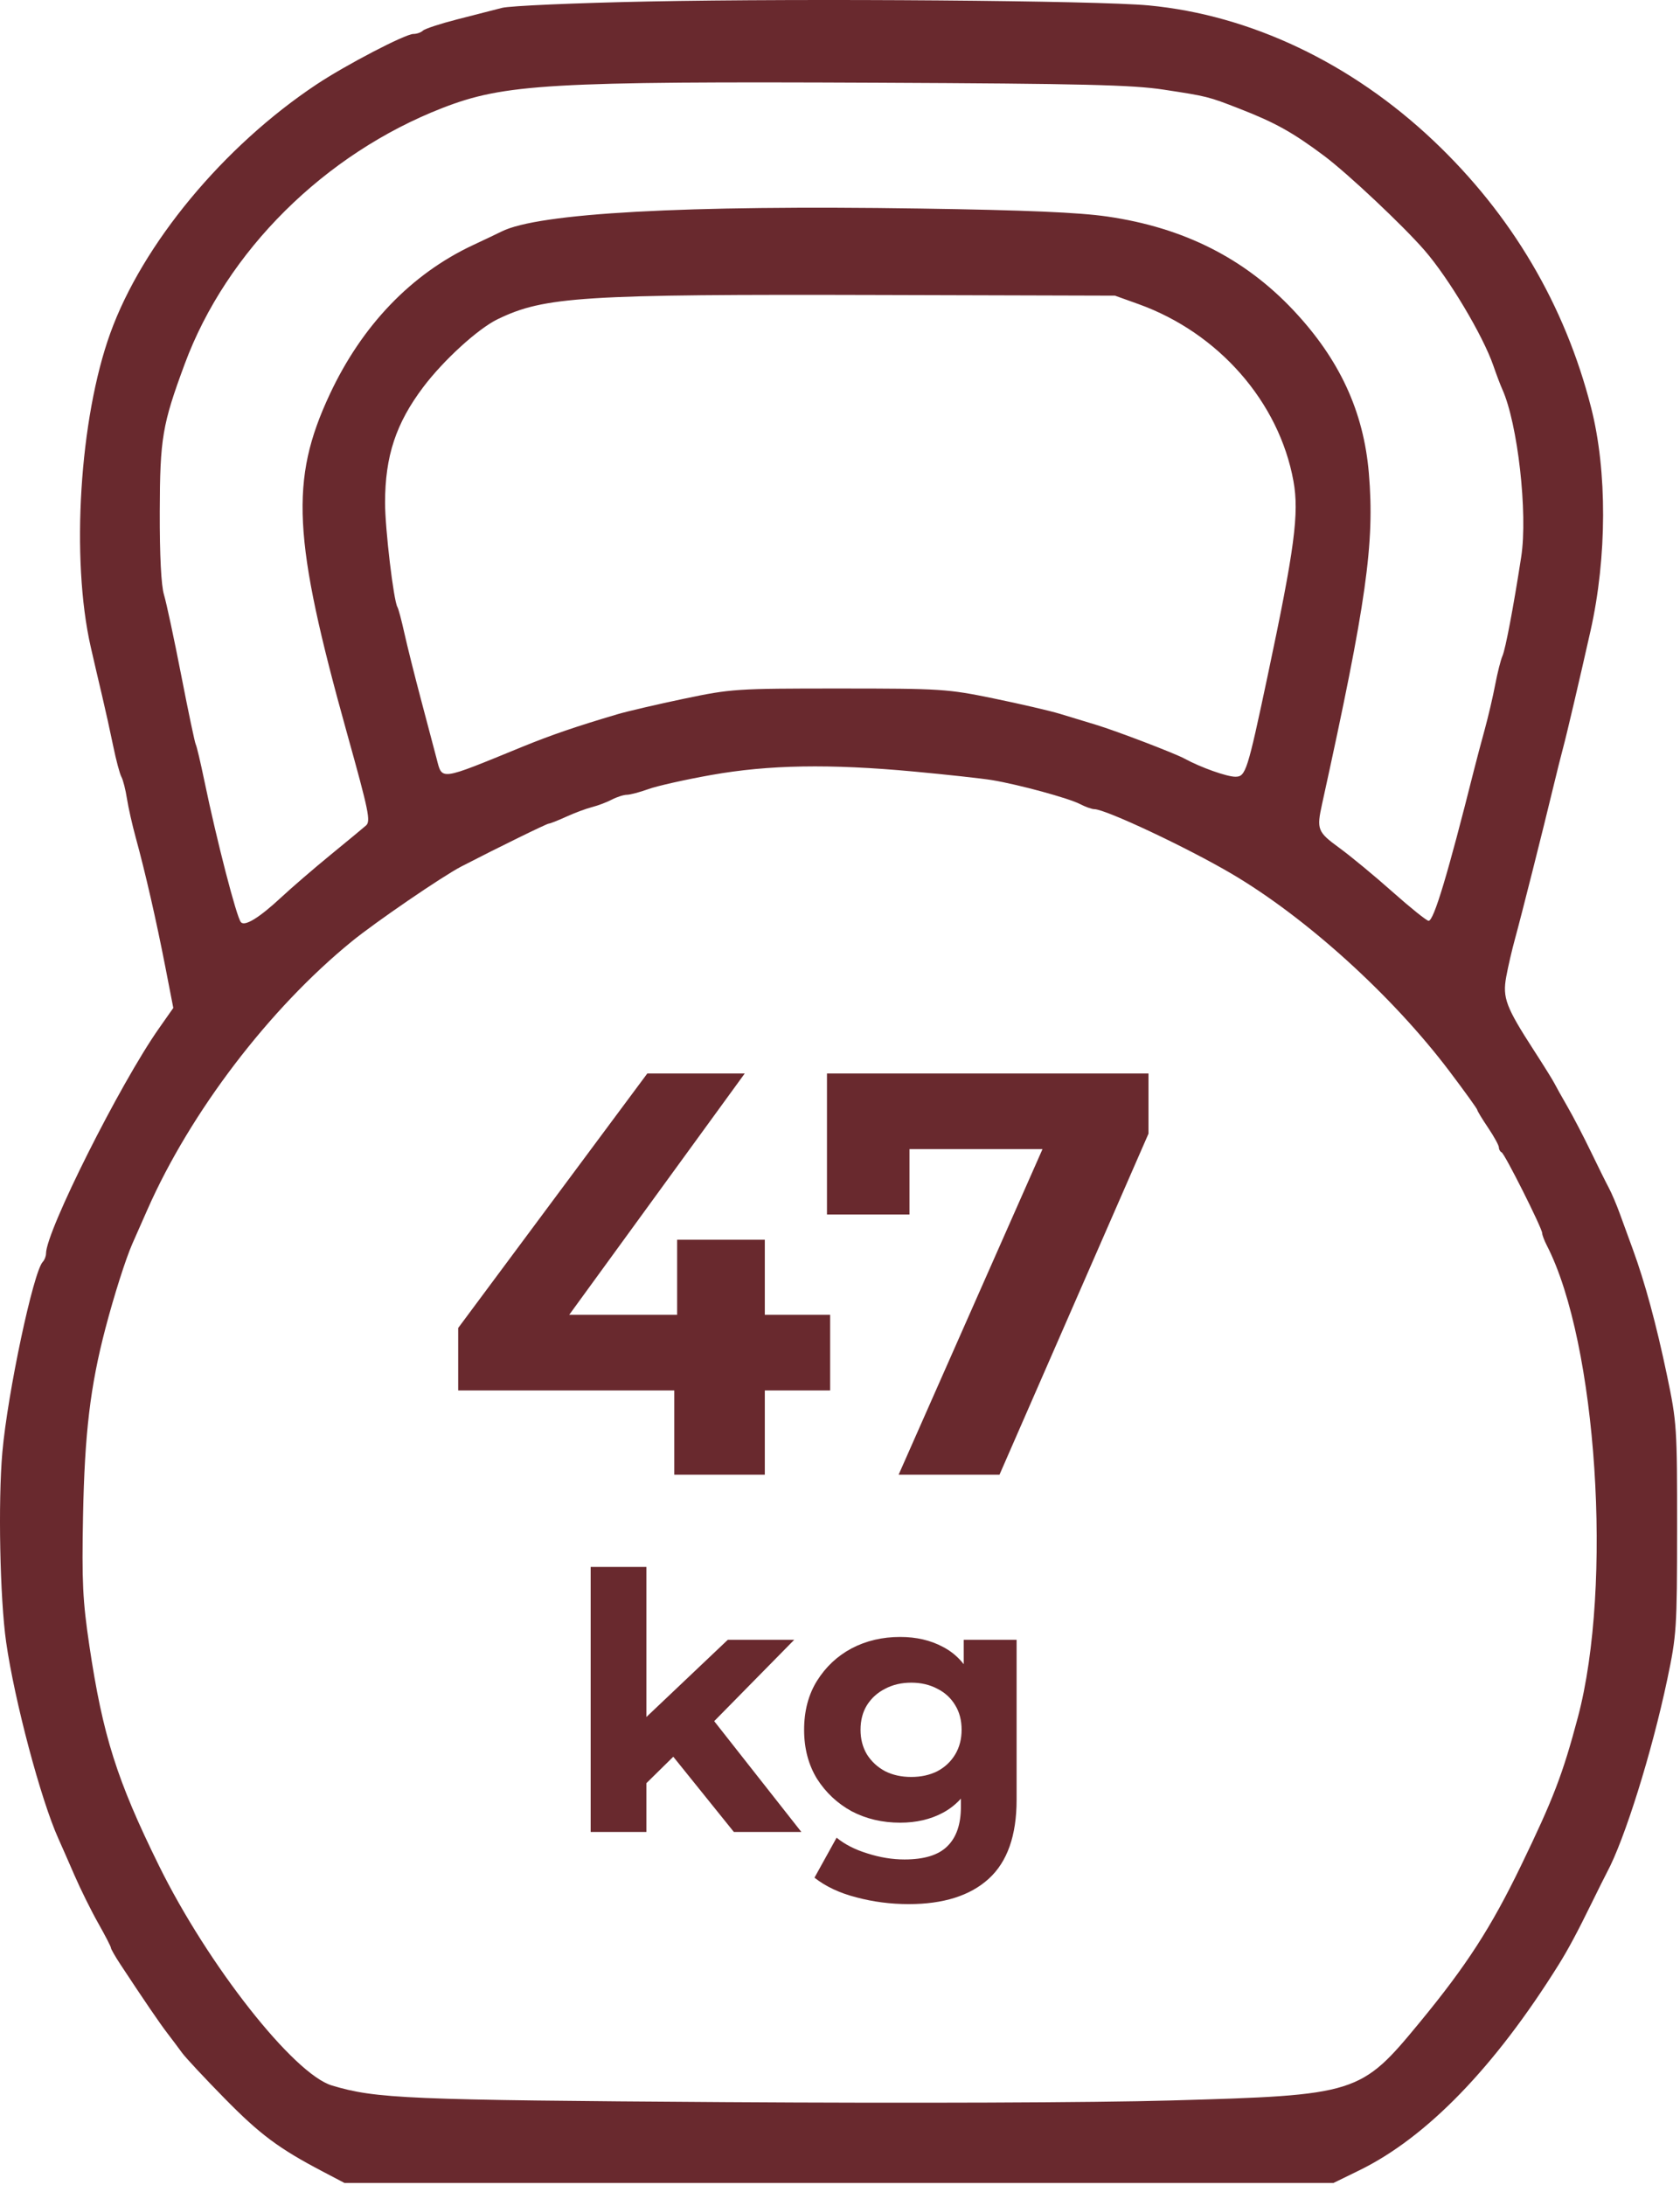
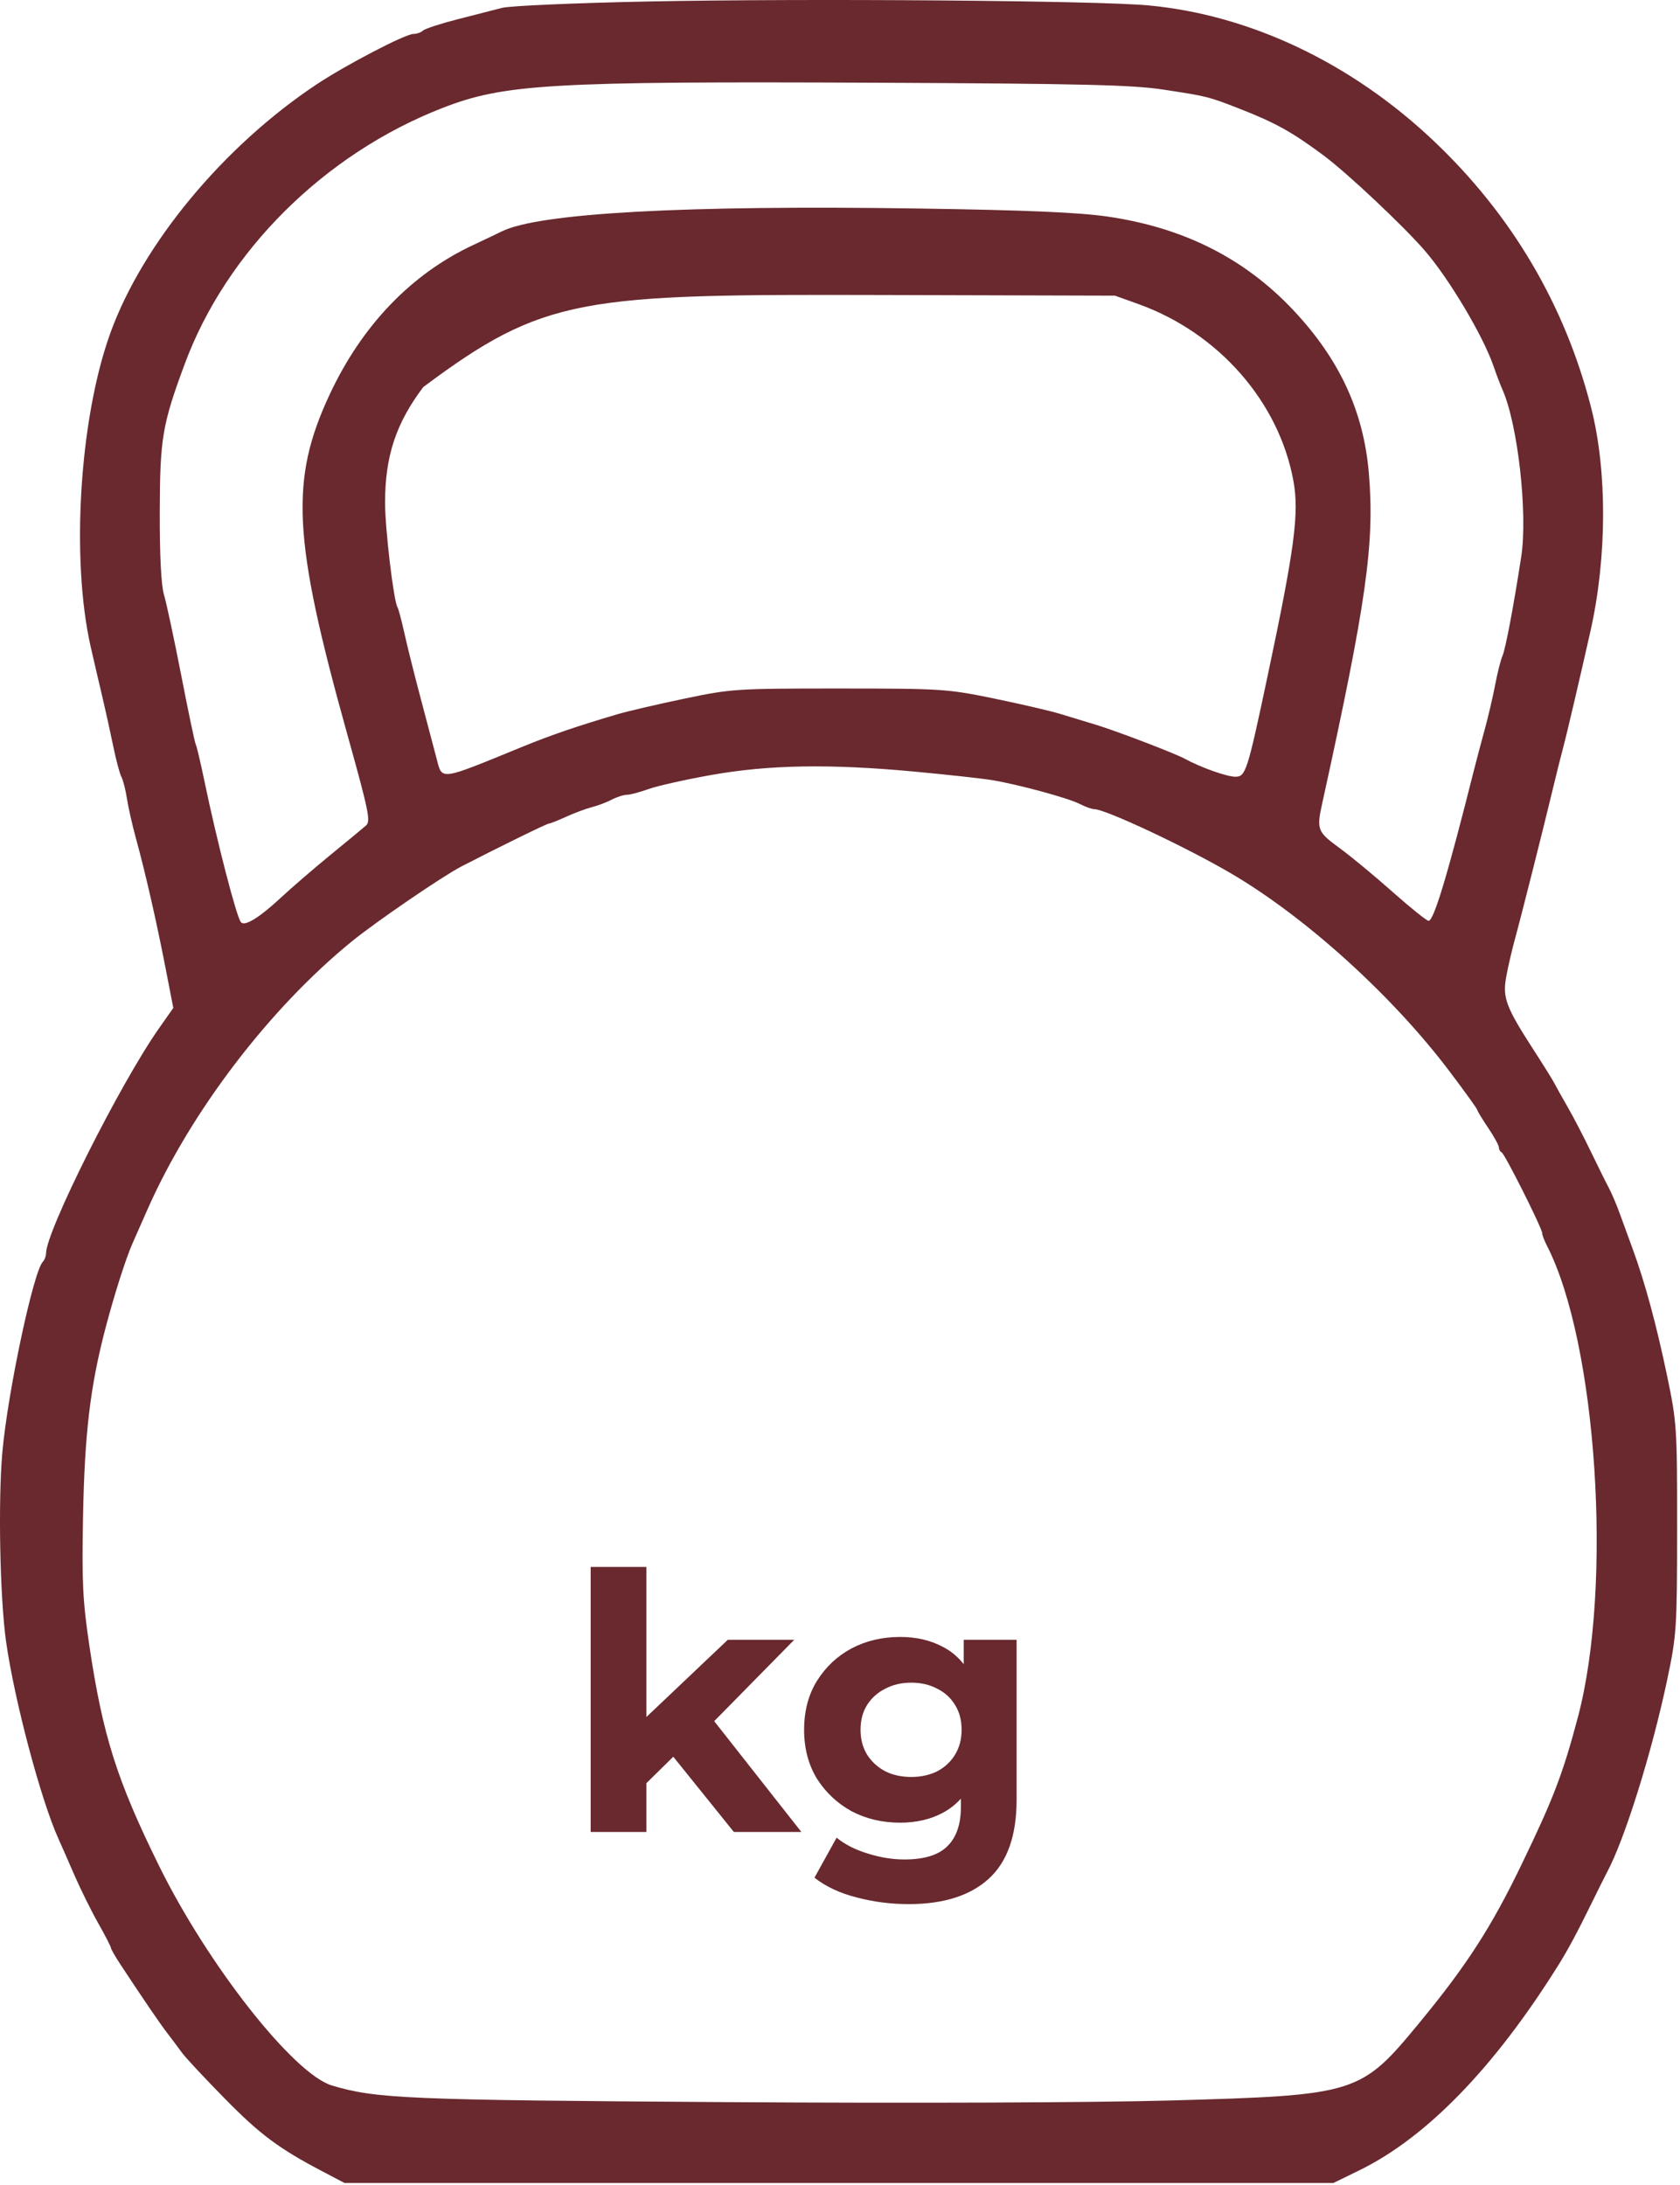
<svg xmlns="http://www.w3.org/2000/svg" width="466" height="606" viewBox="0 0 466 606" fill="none">
-   <path fill-rule="evenodd" clip-rule="evenodd" d="M179.766 0.413C159.691 0.819 141.466 1.615 139.266 2.179C137.066 2.744 131.441 4.189 126.766 5.386C122.091 6.585 117.838 7.982 117.316 8.491C116.793 9.001 115.602 9.418 114.668 9.418C112.413 9.418 95.925 18.009 87.766 23.436C61.963 40.599 39.516 67.68 30.589 92.418C22.061 116.049 19.63 155.045 25.166 179.417C25.978 182.992 27.392 189.067 28.307 192.917C29.222 196.767 30.615 203.067 31.402 206.917C32.189 210.767 33.212 214.609 33.676 215.455C34.139 216.302 34.828 219.002 35.207 221.455C35.585 223.909 36.699 228.842 37.682 232.417C40.293 241.913 43.366 255.354 45.871 268.23L48.071 279.543L44.078 285.23C33.272 300.62 12.766 341.49 12.766 347.639C12.766 348.397 12.359 349.444 11.861 349.967C9.247 352.71 2.12 386.277 0.657 402.733C-0.557 416.386 -0.021 443.324 1.704 455.418C4.025 471.681 11.326 499.148 16.192 509.918C16.938 511.568 18.934 516.115 20.63 520.023C22.325 523.932 25.299 529.939 27.239 533.37C29.179 536.802 30.766 539.879 30.766 540.209C30.766 540.539 31.968 542.634 33.436 544.863C40.068 554.93 44.31 561.145 46.442 563.917C47.71 565.567 49.54 568.006 50.507 569.336C51.475 570.665 56.766 576.337 62.266 581.938C72.114 591.967 77.282 595.826 89.406 602.193L95.546 605.417H232.718H369.889L377.078 601.904C395.728 592.787 414.569 573.351 432.318 544.917C434.966 540.676 437.48 535.986 441.432 527.917C443.318 524.067 445.243 520.21 445.71 519.346C450.619 510.265 458.184 486.086 462.463 465.797C465.057 453.502 465.181 451.603 465.198 423.918C465.215 395.902 465.12 394.46 462.388 381.418C459.424 367.264 456.273 355.655 452.89 346.418C451.782 343.393 450.145 338.911 449.253 336.458C448.361 334.006 447.017 330.856 446.266 329.458C445.514 328.061 443.273 323.543 441.284 319.418C439.295 315.293 436.37 309.668 434.783 306.918C433.196 304.168 431.56 301.243 431.147 300.418C430.735 299.593 428.222 295.555 425.563 291.445C417.71 279.306 416.736 276.734 417.794 270.918C418.293 268.168 419.386 263.443 420.221 260.418C421.906 254.314 428.029 230.048 430.819 218.417C431.808 214.292 433.047 209.342 433.57 207.417C434.528 203.898 438.269 187.937 441.189 174.917C445.766 154.508 445.833 130.66 441.362 113.119C434.095 84.603 419.291 59.528 397.618 39.022C374.835 17.465 346.812 4.157 318.612 1.502C304.287 0.154 223.793 -0.477 179.766 0.413ZM322.766 24.86C334.897 26.71 335.142 26.771 343.766 30.13C353.708 33.999 358.547 36.694 367.266 43.206C373.784 48.077 389.12 62.501 395.133 69.418C401.846 77.139 411.355 93.078 414.234 101.432C415.085 103.899 416.188 106.817 416.688 107.917C420.986 117.388 423.818 142.371 421.958 154.417C419.814 168.305 417.6 180.004 416.754 181.917C416.268 183.017 415.358 186.617 414.732 189.917C414.106 193.217 412.79 198.842 411.808 202.417C410.825 205.992 409.512 210.942 408.89 213.417C401.571 242.547 397.7 255.414 396.266 255.38C395.716 255.367 391.216 251.755 386.266 247.355C381.316 242.954 374.679 237.467 371.516 235.16C365.425 230.718 365.164 230.05 366.732 222.917C379.037 166.942 381.335 150.688 379.696 131.253C378.248 114.095 371.563 99.653 358.776 86.059C345.224 71.651 328.332 63.135 307.221 60.065C299.272 58.907 284.697 58.283 255.221 57.836C190.005 56.844 149.285 59.083 139.102 64.219C138.092 64.728 134.566 66.406 131.266 67.948C114.109 75.962 100.393 90.243 91.44 109.417C80.357 133.151 81.19 149.375 96.268 203.417C102.305 225.053 102.862 227.759 101.527 228.945C100.833 229.562 96.455 233.183 91.797 236.992C87.14 240.801 80.911 246.167 77.955 248.917C71.916 254.536 67.897 257.005 66.822 255.757C65.606 254.347 60.135 233.184 56.687 216.555C55.619 211.406 54.547 206.873 54.305 206.48C54.062 206.088 52.25 197.475 50.277 187.341C48.305 177.208 46.145 167.117 45.478 164.917C44.703 162.357 44.284 154.076 44.315 141.917C44.368 121.564 45.011 117.761 51.23 100.967C62.826 69.66 90.016 42.66 122.766 29.931C139.894 23.274 152.739 22.529 243.266 22.944C300.321 23.204 314.084 23.537 322.766 24.86ZM315.766 84.328C338.002 92.305 354.791 111.467 358.776 133.417C360.398 142.349 359.104 152.112 351.623 187.417C345.989 214.003 345.536 215.417 342.662 215.417C340.289 215.417 333.007 212.825 328.588 210.408C325.876 208.924 309.714 202.746 304.016 201.014C301.129 200.136 296.581 198.755 293.91 197.945C291.239 197.135 283.027 195.23 275.66 193.713C262.813 191.068 261.06 190.954 232.766 190.951C204.224 190.948 202.828 191.04 189.766 193.778C182.341 195.335 174.016 197.274 171.266 198.087C159.85 201.462 152.805 203.875 144.766 207.166C121.68 216.618 122.7 216.478 121.111 210.417C120.462 207.942 118.498 200.517 116.748 193.917C114.997 187.317 112.931 179.057 112.158 175.561C111.385 172.065 110.524 168.834 110.245 168.382C109.184 166.666 106.803 146.594 106.809 139.417C106.819 126.499 109.823 117.41 117.402 107.354C123.024 99.897 132.595 91.162 138.029 88.532C151.019 82.243 161.447 81.585 244.266 81.814L309.266 81.996L315.766 84.328ZM253.46 213.976C262.703 214.834 272.516 215.912 275.266 216.372C282.625 217.603 296.451 221.371 299.561 222.993C301.049 223.77 302.842 224.407 303.546 224.411C306.658 224.426 329.122 234.987 341.505 242.256C362.26 254.439 386.24 276.165 402.063 297.12C406.3 302.731 409.766 307.546 409.766 307.82C409.766 308.094 411.116 310.318 412.766 312.763C414.416 315.208 415.766 317.668 415.766 318.23C415.766 318.792 416.103 319.401 416.516 319.585C417.386 319.971 427.763 340.641 427.772 342.004C427.776 342.507 428.357 344.043 429.064 345.418C442.973 372.463 447.398 439.644 437.68 476.246C433.479 492.069 430.878 498.856 421.898 517.417C413.582 534.607 406.772 545.146 393.817 560.868C377.393 580.801 376.502 581.081 324.766 582.544C303.343 583.15 252.33 583.34 201.266 583.004C112.828 582.422 104.327 582.062 92.055 578.385C81.448 575.207 57.658 544.966 44.085 517.406C32.403 493.686 28.498 481.34 24.783 456.378C22.935 443.962 22.68 438.704 23.036 420.378C23.48 397.491 25.037 384.45 29.241 368.418C31.642 359.263 34.879 349.088 36.719 344.918C37.204 343.818 39.091 339.543 40.913 335.418C52.837 308.415 74.704 279.733 97.577 261.094C104.198 255.699 122.758 243.004 127.963 240.312C137.862 235.191 151.679 228.417 152.225 228.417C152.583 228.417 154.779 227.55 157.106 226.49C159.432 225.43 162.64 224.237 164.234 223.837C165.828 223.437 168.288 222.505 169.699 221.769C171.111 221.032 172.997 220.428 173.89 220.424C174.784 220.421 177.484 219.705 179.89 218.835C182.297 217.965 190.116 216.213 197.266 214.941C213.272 212.095 230.073 211.806 253.46 213.976Z" fill="#69292E" />
-   <path d="M127.092 385.63V368.302L179.555 297.715H206.581L155.231 368.302L142.672 364.645H230.269V385.63H127.092ZM187.027 409V385.63L187.822 364.645V343.819H212.145V409H187.027ZM249.257 409L294.089 307.572L300.766 318.7H240.831L252.277 306.618V336.824H229.385V297.715H318.571V314.408L277.237 409H249.257Z" fill="#69292E" />
+   <path fill-rule="evenodd" clip-rule="evenodd" d="M179.766 0.413C159.691 0.819 141.466 1.615 139.266 2.179C137.066 2.744 131.441 4.189 126.766 5.386C122.091 6.585 117.838 7.982 117.316 8.491C116.793 9.001 115.602 9.418 114.668 9.418C112.413 9.418 95.925 18.009 87.766 23.436C61.963 40.599 39.516 67.68 30.589 92.418C22.061 116.049 19.63 155.045 25.166 179.417C25.978 182.992 27.392 189.067 28.307 192.917C29.222 196.767 30.615 203.067 31.402 206.917C32.189 210.767 33.212 214.609 33.676 215.455C34.139 216.302 34.828 219.002 35.207 221.455C35.585 223.909 36.699 228.842 37.682 232.417C40.293 241.913 43.366 255.354 45.871 268.23L48.071 279.543L44.078 285.23C33.272 300.62 12.766 341.49 12.766 347.639C12.766 348.397 12.359 349.444 11.861 349.967C9.247 352.71 2.12 386.277 0.657 402.733C-0.557 416.386 -0.021 443.324 1.704 455.418C4.025 471.681 11.326 499.148 16.192 509.918C16.938 511.568 18.934 516.115 20.63 520.023C22.325 523.932 25.299 529.939 27.239 533.37C29.179 536.802 30.766 539.879 30.766 540.209C30.766 540.539 31.968 542.634 33.436 544.863C40.068 554.93 44.31 561.145 46.442 563.917C47.71 565.567 49.54 568.006 50.507 569.336C51.475 570.665 56.766 576.337 62.266 581.938C72.114 591.967 77.282 595.826 89.406 602.193L95.546 605.417H232.718H369.889L377.078 601.904C395.728 592.787 414.569 573.351 432.318 544.917C434.966 540.676 437.48 535.986 441.432 527.917C443.318 524.067 445.243 520.21 445.71 519.346C450.619 510.265 458.184 486.086 462.463 465.797C465.057 453.502 465.181 451.603 465.198 423.918C465.215 395.902 465.12 394.46 462.388 381.418C459.424 367.264 456.273 355.655 452.89 346.418C451.782 343.393 450.145 338.911 449.253 336.458C448.361 334.006 447.017 330.856 446.266 329.458C445.514 328.061 443.273 323.543 441.284 319.418C439.295 315.293 436.37 309.668 434.783 306.918C433.196 304.168 431.56 301.243 431.147 300.418C430.735 299.593 428.222 295.555 425.563 291.445C417.71 279.306 416.736 276.734 417.794 270.918C418.293 268.168 419.386 263.443 420.221 260.418C421.906 254.314 428.029 230.048 430.819 218.417C431.808 214.292 433.047 209.342 433.57 207.417C434.528 203.898 438.269 187.937 441.189 174.917C445.766 154.508 445.833 130.66 441.362 113.119C434.095 84.603 419.291 59.528 397.618 39.022C374.835 17.465 346.812 4.157 318.612 1.502C304.287 0.154 223.793 -0.477 179.766 0.413ZM322.766 24.86C334.897 26.71 335.142 26.771 343.766 30.13C353.708 33.999 358.547 36.694 367.266 43.206C373.784 48.077 389.12 62.501 395.133 69.418C401.846 77.139 411.355 93.078 414.234 101.432C415.085 103.899 416.188 106.817 416.688 107.917C420.986 117.388 423.818 142.371 421.958 154.417C419.814 168.305 417.6 180.004 416.754 181.917C416.268 183.017 415.358 186.617 414.732 189.917C414.106 193.217 412.79 198.842 411.808 202.417C410.825 205.992 409.512 210.942 408.89 213.417C401.571 242.547 397.7 255.414 396.266 255.38C395.716 255.367 391.216 251.755 386.266 247.355C381.316 242.954 374.679 237.467 371.516 235.16C365.425 230.718 365.164 230.05 366.732 222.917C379.037 166.942 381.335 150.688 379.696 131.253C378.248 114.095 371.563 99.653 358.776 86.059C345.224 71.651 328.332 63.135 307.221 60.065C299.272 58.907 284.697 58.283 255.221 57.836C190.005 56.844 149.285 59.083 139.102 64.219C138.092 64.728 134.566 66.406 131.266 67.948C114.109 75.962 100.393 90.243 91.44 109.417C80.357 133.151 81.19 149.375 96.268 203.417C102.305 225.053 102.862 227.759 101.527 228.945C100.833 229.562 96.455 233.183 91.797 236.992C87.14 240.801 80.911 246.167 77.955 248.917C71.916 254.536 67.897 257.005 66.822 255.757C65.606 254.347 60.135 233.184 56.687 216.555C55.619 211.406 54.547 206.873 54.305 206.48C54.062 206.088 52.25 197.475 50.277 187.341C48.305 177.208 46.145 167.117 45.478 164.917C44.703 162.357 44.284 154.076 44.315 141.917C44.368 121.564 45.011 117.761 51.23 100.967C62.826 69.66 90.016 42.66 122.766 29.931C139.894 23.274 152.739 22.529 243.266 22.944C300.321 23.204 314.084 23.537 322.766 24.86ZM315.766 84.328C338.002 92.305 354.791 111.467 358.776 133.417C360.398 142.349 359.104 152.112 351.623 187.417C345.989 214.003 345.536 215.417 342.662 215.417C340.289 215.417 333.007 212.825 328.588 210.408C325.876 208.924 309.714 202.746 304.016 201.014C301.129 200.136 296.581 198.755 293.91 197.945C291.239 197.135 283.027 195.23 275.66 193.713C262.813 191.068 261.06 190.954 232.766 190.951C204.224 190.948 202.828 191.04 189.766 193.778C182.341 195.335 174.016 197.274 171.266 198.087C159.85 201.462 152.805 203.875 144.766 207.166C121.68 216.618 122.7 216.478 121.111 210.417C120.462 207.942 118.498 200.517 116.748 193.917C114.997 187.317 112.931 179.057 112.158 175.561C111.385 172.065 110.524 168.834 110.245 168.382C109.184 166.666 106.803 146.594 106.809 139.417C106.819 126.499 109.823 117.41 117.402 107.354C151.019 82.243 161.447 81.585 244.266 81.814L309.266 81.996L315.766 84.328ZM253.46 213.976C262.703 214.834 272.516 215.912 275.266 216.372C282.625 217.603 296.451 221.371 299.561 222.993C301.049 223.77 302.842 224.407 303.546 224.411C306.658 224.426 329.122 234.987 341.505 242.256C362.26 254.439 386.24 276.165 402.063 297.12C406.3 302.731 409.766 307.546 409.766 307.82C409.766 308.094 411.116 310.318 412.766 312.763C414.416 315.208 415.766 317.668 415.766 318.23C415.766 318.792 416.103 319.401 416.516 319.585C417.386 319.971 427.763 340.641 427.772 342.004C427.776 342.507 428.357 344.043 429.064 345.418C442.973 372.463 447.398 439.644 437.68 476.246C433.479 492.069 430.878 498.856 421.898 517.417C413.582 534.607 406.772 545.146 393.817 560.868C377.393 580.801 376.502 581.081 324.766 582.544C303.343 583.15 252.33 583.34 201.266 583.004C112.828 582.422 104.327 582.062 92.055 578.385C81.448 575.207 57.658 544.966 44.085 517.406C32.403 493.686 28.498 481.34 24.783 456.378C22.935 443.962 22.68 438.704 23.036 420.378C23.48 397.491 25.037 384.45 29.241 368.418C31.642 359.263 34.879 349.088 36.719 344.918C37.204 343.818 39.091 339.543 40.913 335.418C52.837 308.415 74.704 279.733 97.577 261.094C104.198 255.699 122.758 243.004 127.963 240.312C137.862 235.191 151.679 228.417 152.225 228.417C152.583 228.417 154.779 227.55 157.106 226.49C159.432 225.43 162.64 224.237 164.234 223.837C165.828 223.437 168.288 222.505 169.699 221.769C171.111 221.032 172.997 220.428 173.89 220.424C174.784 220.421 177.484 219.705 179.89 218.835C182.297 217.965 190.116 216.213 197.266 214.941C213.272 212.095 230.073 211.806 253.46 213.976Z" fill="#69292E" />
  <path d="M176.617 497.18L177.013 478.359L201.877 454.783H220.302L196.428 479.052L188.405 485.59L176.617 497.18ZM163.838 508.076V434.575H179.291V508.076H163.838ZM203.561 508.076L185.532 485.689L195.24 473.703L222.283 508.076H203.561ZM252.069 528.086C247.05 528.086 242.196 527.459 237.508 526.204C232.885 525.015 229.022 523.199 225.918 520.756L232.059 509.661C234.305 511.51 237.144 512.963 240.578 514.02C244.078 515.142 247.512 515.704 250.88 515.704C256.362 515.704 260.324 514.482 262.768 512.039C265.277 509.595 266.532 505.963 266.532 501.142V493.118L267.522 479.745L267.324 466.273V454.783H281.985V499.161C281.985 509.067 279.409 516.364 274.258 521.053C269.107 525.742 261.711 528.086 252.069 528.086ZM249.692 505.501C244.739 505.501 240.248 504.444 236.22 502.331C232.257 500.151 229.055 497.147 226.611 493.316C224.234 489.42 223.045 484.896 223.045 479.745C223.045 474.528 224.234 470.005 226.611 466.174C229.055 462.278 232.257 459.273 236.22 457.16C240.248 455.047 244.739 453.99 249.692 453.99C254.182 453.99 258.145 454.915 261.579 456.764C265.013 458.547 267.687 461.353 269.603 465.184C271.518 468.948 272.475 473.802 272.475 479.745C272.475 485.623 271.518 490.477 269.603 494.307C267.687 498.071 265.013 500.878 261.579 502.727C258.145 504.576 254.182 505.501 249.692 505.501ZM252.763 492.821C255.47 492.821 257.881 492.293 259.994 491.236C262.107 490.114 263.758 488.562 264.947 486.58C266.136 484.599 266.73 482.321 266.73 479.745C266.73 477.104 266.136 474.825 264.947 472.91C263.758 470.929 262.107 469.41 259.994 468.354C257.881 467.231 255.47 466.67 252.763 466.67C250.055 466.67 247.645 467.231 245.531 468.354C243.418 469.41 241.734 470.929 240.479 472.91C239.291 474.825 238.696 477.104 238.696 479.745C238.696 482.321 239.291 484.599 240.479 486.58C241.734 488.562 243.418 490.114 245.531 491.236C247.645 492.293 250.055 492.821 252.763 492.821Z" fill="#69292E" />
</svg>